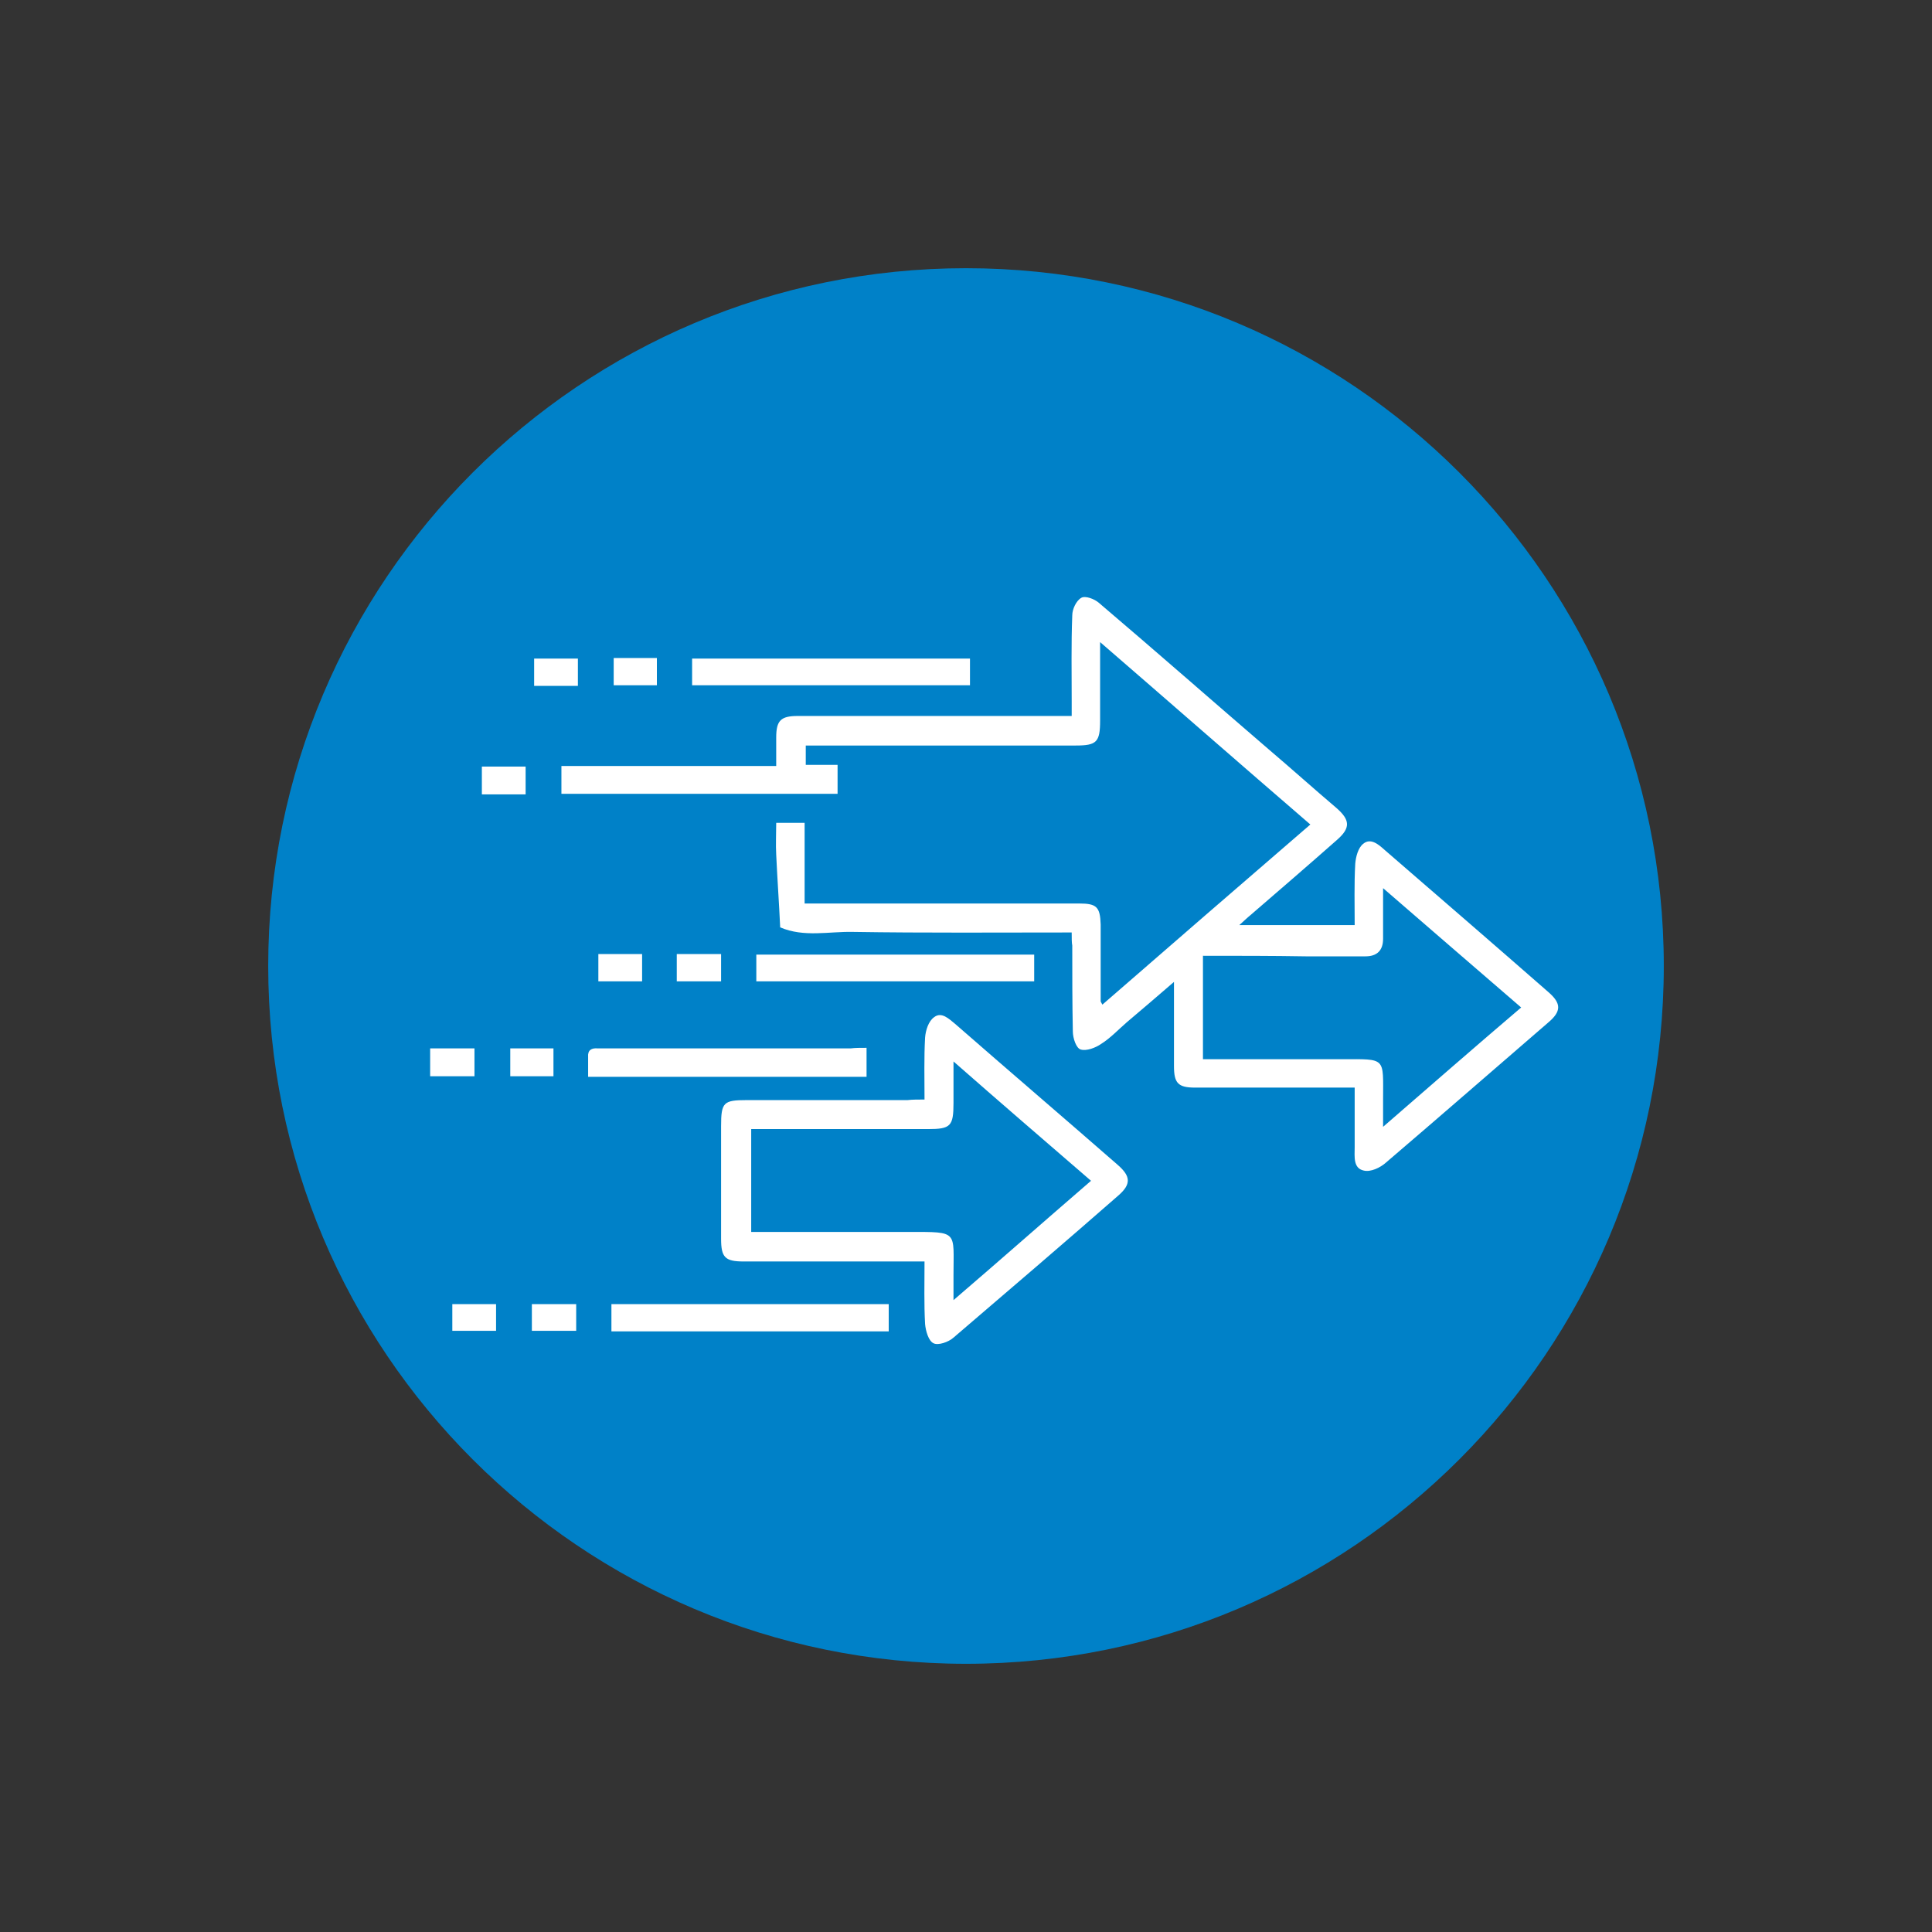
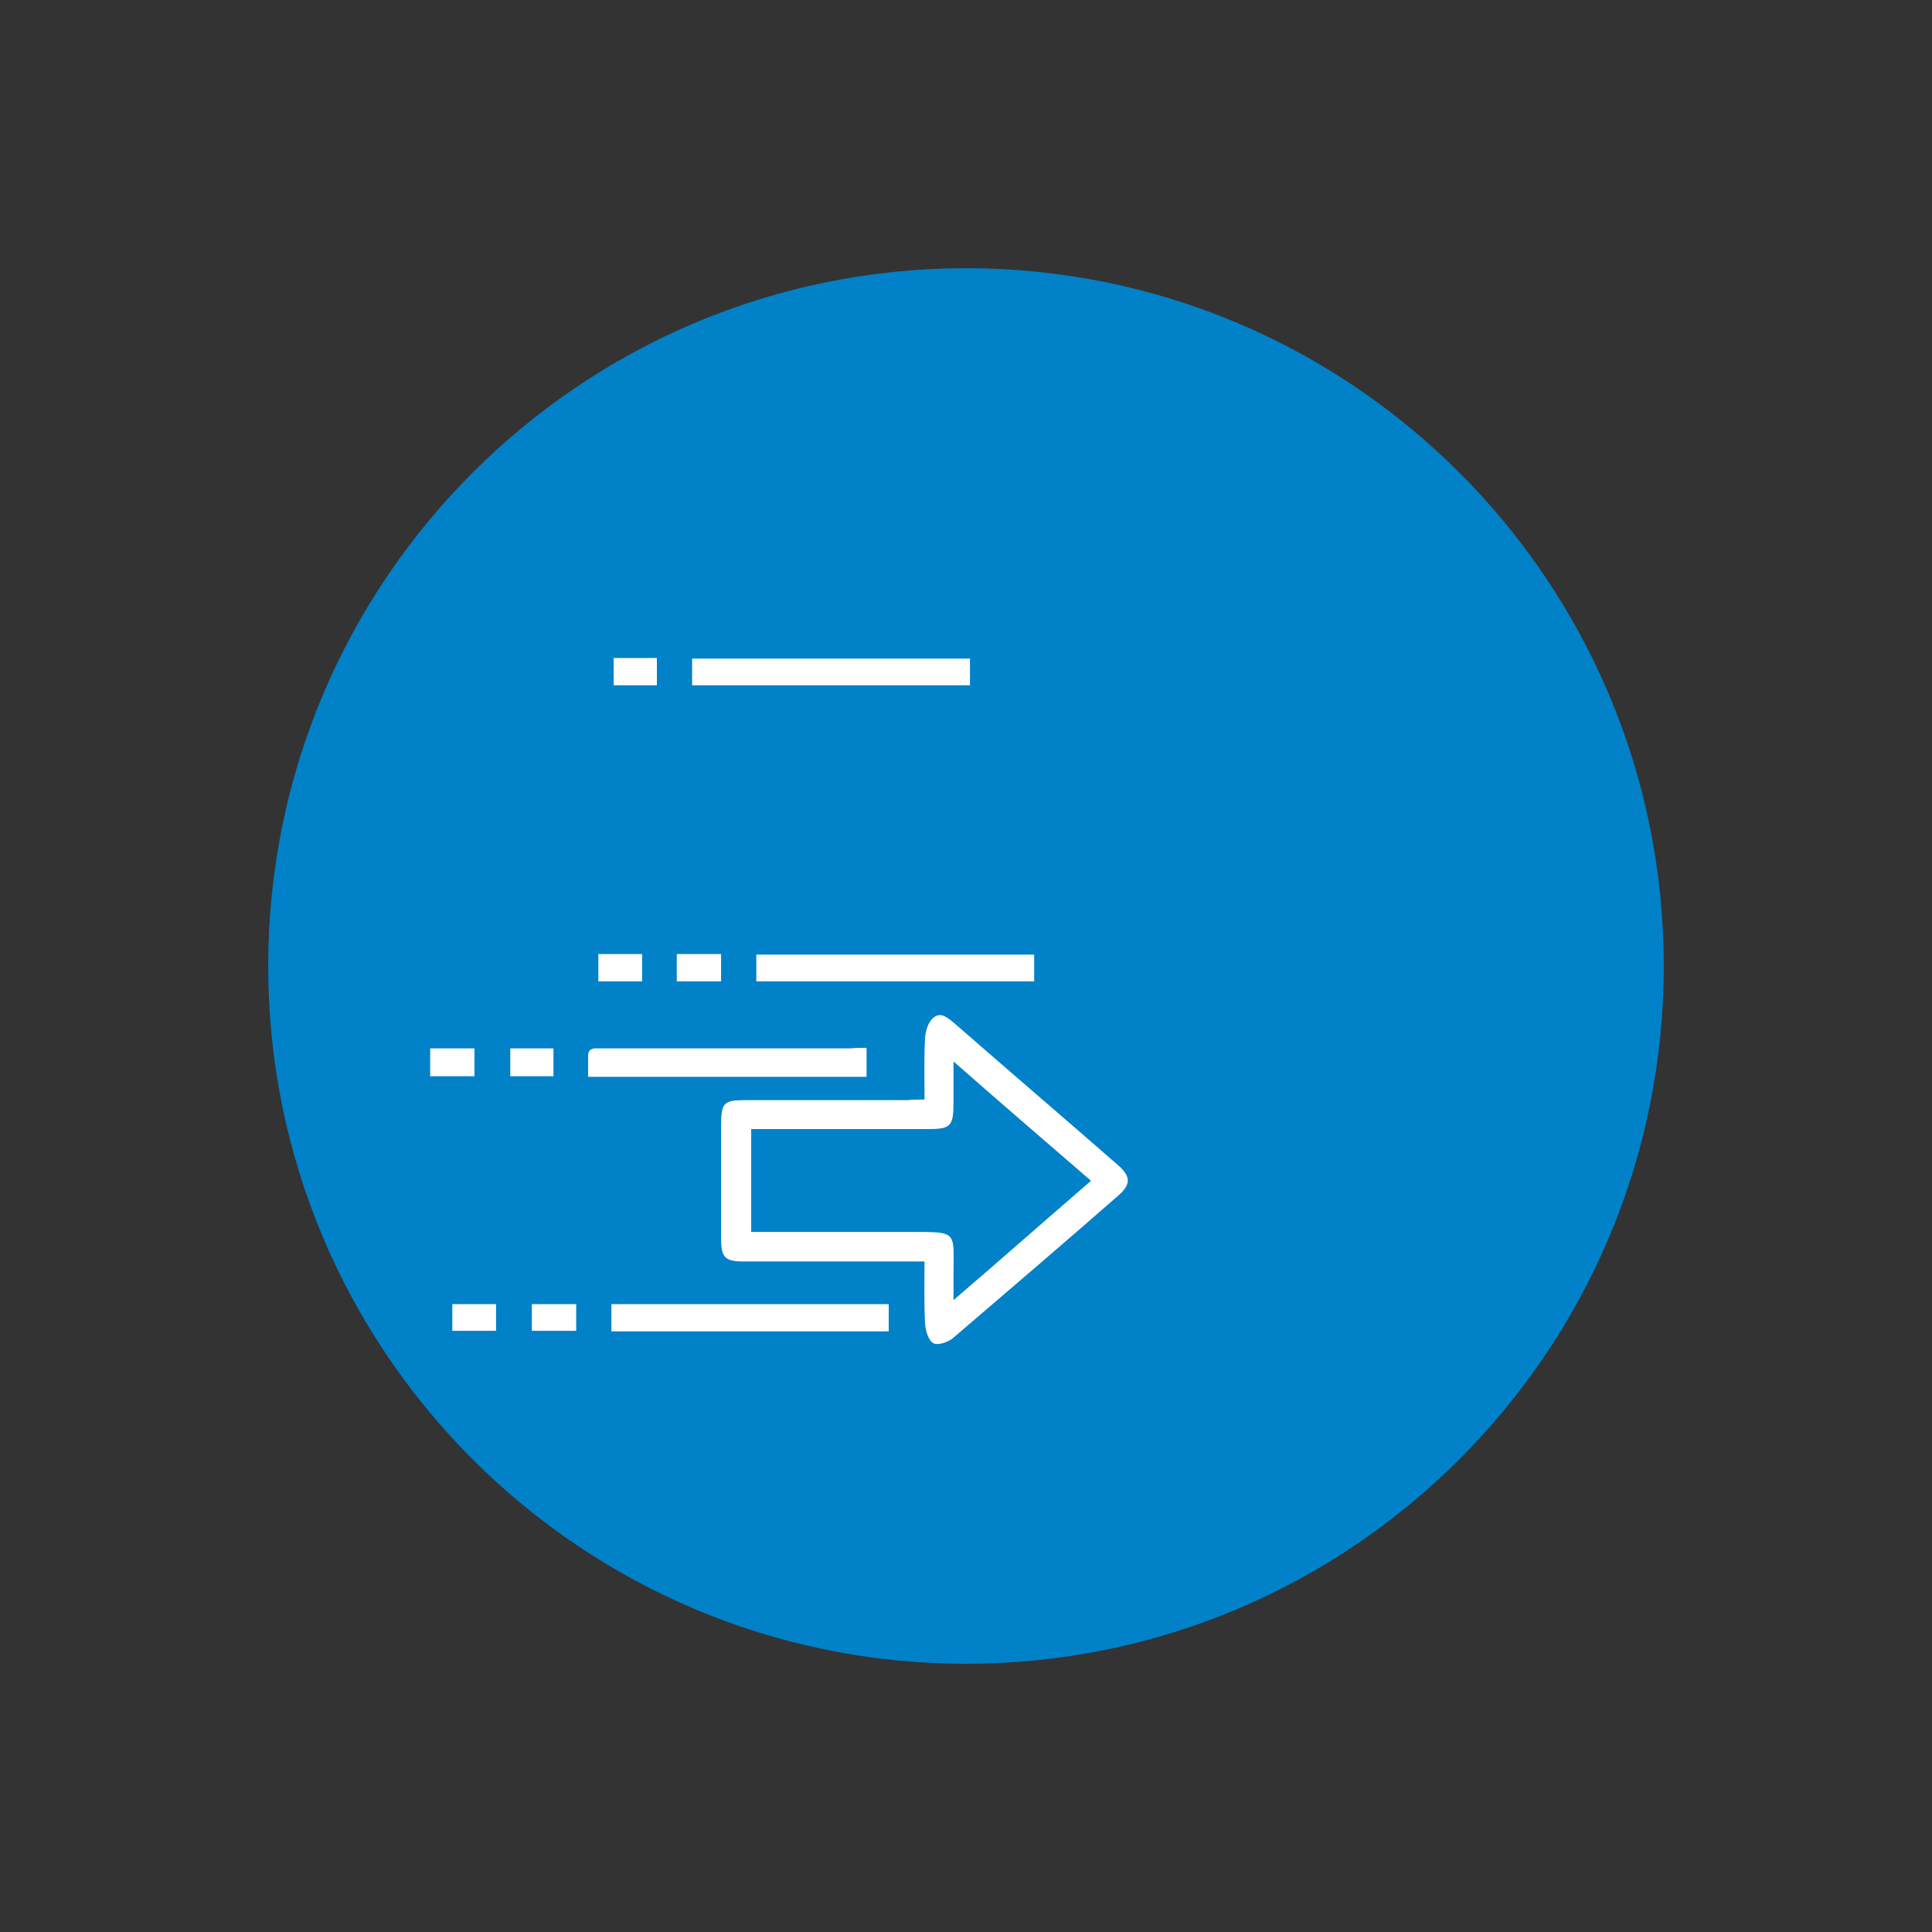
<svg xmlns="http://www.w3.org/2000/svg" version="1.1" id="Layer_1" x="0px" y="0px" viewBox="0 0 340 340" style="enable-background:new 0 0 340 340;" xml:space="preserve">
  <rect x="0" y="0" width="340" height="340" fill="#333333" stroke="none" />
  <style type="text/css">
	.st0{fill:#0081C8;}
	.st1{fill:#FFFFFF;}
</style>
  <g>
    <g>
      <path class="st0" d="M170,292.8c67.8,0,122.8-55,122.8-122.8S237.8,47.2,170,47.2S47.2,102.2,47.2,170S102.2,292.8,170,292.8" />
    </g>
    <g>
-       <path class="st1" d="M188.6,164.1c-13.1,0-25.8,0.1-38.5-0.1c-4.2-0.1-8.6,1-12.8-0.8c-0.2-4.3-0.5-8.5-0.7-12.8    c-0.1-1.8,0-3.6,0-5.6c1.7,0,3.2,0,5,0c0,4.6,0,9.2,0,14.2c1.1,0,2,0,2.9,0c15.1,0,30.3,0,45.4,0c3.1,0,3.7,0.6,3.8,3.7    c0,4.5,0,9,0,13.5c0,0.1,0.1,0.2,0.3,0.6c12.2-10.6,24.3-21.1,36.6-31.7c-12.3-10.6-24.4-21.2-37-32.1c0,2.3,0,4,0,5.8    c0,2.7,0,5.3,0,8c0,3.8-0.6,4.4-4.3,4.4c-14.9,0-29.8,0-44.7,0c-0.9,0-1.8,0-2.8,0c0,1.2,0,2.2,0,3.4c1.8,0,3.6,0,5.6,0    c0,1.8,0,3.4,0,5.1c-16.1,0-32.3,0-48.6,0c0-1.5,0-3.1,0-4.9c12.5,0,25,0,37.8,0c0-1.8,0-3.4,0-5c0-3,0.8-3.8,3.8-3.8    c6.8,0,13.7,0,20.5,0c8.3,0,16.6,0,24.9,0c0.8,0,1.7,0,2.8,0c0-1,0-1.8,0-2.6c0-5-0.1-10,0.1-15.1c0-1.1,0.7-2.6,1.6-3.1    c0.7-0.4,2.3,0.2,3.1,0.9c10,8.5,19.9,17.2,29.9,25.8c4,3.4,7.9,6.9,11.9,10.3c2.4,2.1,2.5,3.5,0.1,5.6    c-5.1,4.5-10.2,8.9-15.3,13.3c-0.5,0.4-1,0.9-1.9,1.7c7,0,13.5,0,20.3,0c0-3.5-0.1-7.2,0.1-10.8c0.1-1.2,0.5-2.8,1.4-3.5    c1.3-1.1,2.7,0.1,3.8,1.1c9.6,8.3,19.2,16.6,28.8,25c2.3,2,2.3,3.4-0.1,5.4c-9.5,8.2-18.9,16.4-28.5,24.6c-1,0.9-2.7,1.7-3.9,1.4    c-1.9-0.4-1.6-2.5-1.6-4.1c0-3.4,0-6.8,0-10.5c-1,0-1.8,0-2.6,0c-8.5,0-17,0-25.5,0c-3,0-3.7-0.8-3.7-3.8c0-4.8,0-9.5,0-14.8    c-3,2.6-5.7,4.9-8.3,7.1c-1.5,1.3-2.9,2.8-4.5,3.8c-1,0.7-2.6,1.3-3.6,1c-0.8-0.2-1.4-2-1.4-3.2c-0.1-5-0.1-10-0.1-15.1    C188.6,165.9,188.6,165.1,188.6,164.1z M211.7,168.2c0,6.2,0,12.1,0,18.2c1,0,1.8,0,2.6,0c7.3,0,14.6,0,21.9,0    c7.8,0,7.2-0.4,7.2,7.1c0,1.4,0,2.8,0,4.8c8.3-7.2,16.2-14.1,24.3-21c-8.1-7-16-13.8-24.3-21c0,3.4,0,6.1,0,8.9    c0,2.1-1.1,3.1-3.1,3.1c-3.5,0-7,0-10.5,0C223.8,168.2,217.9,168.2,211.7,168.2z" />
      <path class="st1" d="M162.7,193.5c0-3.8-0.1-7.3,0.1-10.9c0.1-1.3,0.6-2.9,1.6-3.6c1.3-1,2.6,0.3,3.7,1.2    c9.5,8.3,19.1,16.5,28.6,24.8c2.3,2,2.4,3.4,0.1,5.4c-9.6,8.4-19.3,16.7-29,25c-0.9,0.8-2.7,1.4-3.5,1c-0.9-0.4-1.4-2.2-1.5-3.4    c-0.2-3.6-0.1-7.1-0.1-11c-1,0-1.8,0-2.6,0c-9.7,0-19.5,0-29.2,0c-3.3,0-4-0.7-4-4c0-6.6,0-13.2,0-19.8c0-4.2,0.4-4.6,4.5-4.6    c9.4,0,18.8,0,28.3,0C160.6,193.5,161.5,193.5,162.7,193.5z M167.8,228.8c8.4-7.2,16.2-14.1,24.2-21c-8.1-7-16-13.8-24.2-21    c0,2.9,0,5.1,0,7.3c0,4.1-0.5,4.6-4.5,4.6c-9.6,0-19.2,0-28.7,0c-0.8,0-1.6,0-2.4,0c0,6.2,0,12,0,18.1c1,0,1.8,0,2.6,0    c8.4,0,16.9,0,25.3,0c8.6,0,7.7-0.2,7.7,7.6C167.8,225.6,167.8,226.8,167.8,228.8z" />
      <path class="st1" d="M152.5,184.4c0,1.9,0,3.4,0,5.1c-16.3,0-32.4,0-49,0c0-1.2,0-2.4,0-3.5c-0.1-1.2,0.6-1.6,1.7-1.5    c1.8,0,3.6,0,5.5,0c13,0,26,0,39,0C150.5,184.4,151.4,184.4,152.5,184.4z" />
      <path class="st1" d="M170.7,115.9c0,1.7,0,3.1,0,4.7c-16.3,0-32.5,0-48.9,0c0-1.5,0-3,0-4.7C138.1,115.9,154.3,115.9,170.7,115.9z    " />
      <path class="st1" d="M182,168c0,1.6,0,3.1,0,4.7c-16.3,0-32.5,0-48.9,0c0-1.5,0-3,0-4.7C149.3,168,165.5,168,182,168z" />
      <path class="st1" d="M107.6,234.3c0-1.7,0-3.2,0-4.8c16.3,0,32.5,0,48.8,0c0,1.7,0,3.2,0,4.8C140,234.3,123.9,234.3,107.6,234.3z" />
      <path class="st1" d="M83.5,184.5c0,1.7,0,3.2,0,4.9c-2.6,0-5.2,0-7.8,0c0-1.6,0-3.2,0-4.9C78.3,184.5,80.8,184.5,83.5,184.5z" />
      <path class="st1" d="M89.8,184.5c2.6,0,5,0,7.6,0c0,1.7,0,3.2,0,4.9c-2.5,0-5,0-7.6,0C89.8,187.9,89.8,186.3,89.8,184.5z" />
-       <path class="st1" d="M101.7,120.7c-2.6,0-5.1,0-7.7,0c0-1.6,0-3.1,0-4.8c2.5,0,5.1,0,7.7,0C101.7,117.4,101.7,118.9,101.7,120.7z" />
      <path class="st1" d="M126.9,167.9c0,1.6,0,3.1,0,4.8c-2.6,0-5.1,0-7.8,0c0-1.6,0-3.1,0-4.8C121.7,167.9,124.2,167.9,126.9,167.9z" />
      <path class="st1" d="M101.4,229.5c0,1.7,0,3.1,0,4.7c-2.6,0-5.1,0-7.8,0c0-1.5,0-3,0-4.7C96.1,229.5,98.6,229.5,101.4,229.5z" />
-       <path class="st1" d="M92.5,134.9c0,1.7,0,3.2,0,4.9c-2.6,0-5.1,0-7.7,0c0-1.6,0-3.2,0-4.9C87.3,134.9,89.9,134.9,92.5,134.9z" />
      <path class="st1" d="M115.6,115.8c0,1.7,0,3.2,0,4.8c-2.6,0-5,0-7.6,0c0-1.6,0-3.1,0-4.8C110.5,115.8,112.9,115.8,115.6,115.8z" />
      <path class="st1" d="M105.3,167.9c2.6,0,5.1,0,7.7,0c0,1.6,0,3.1,0,4.8c-2.5,0-5,0-7.7,0C105.3,171.2,105.3,169.7,105.3,167.9z" />
      <path class="st1" d="M87.3,229.5c0,1.6,0,3.1,0,4.7c-2.5,0-5,0-7.7,0c0-1.6,0-3.1,0-4.7C82.1,229.5,84.5,229.5,87.3,229.5z" />
    </g>
  </g>
</svg>